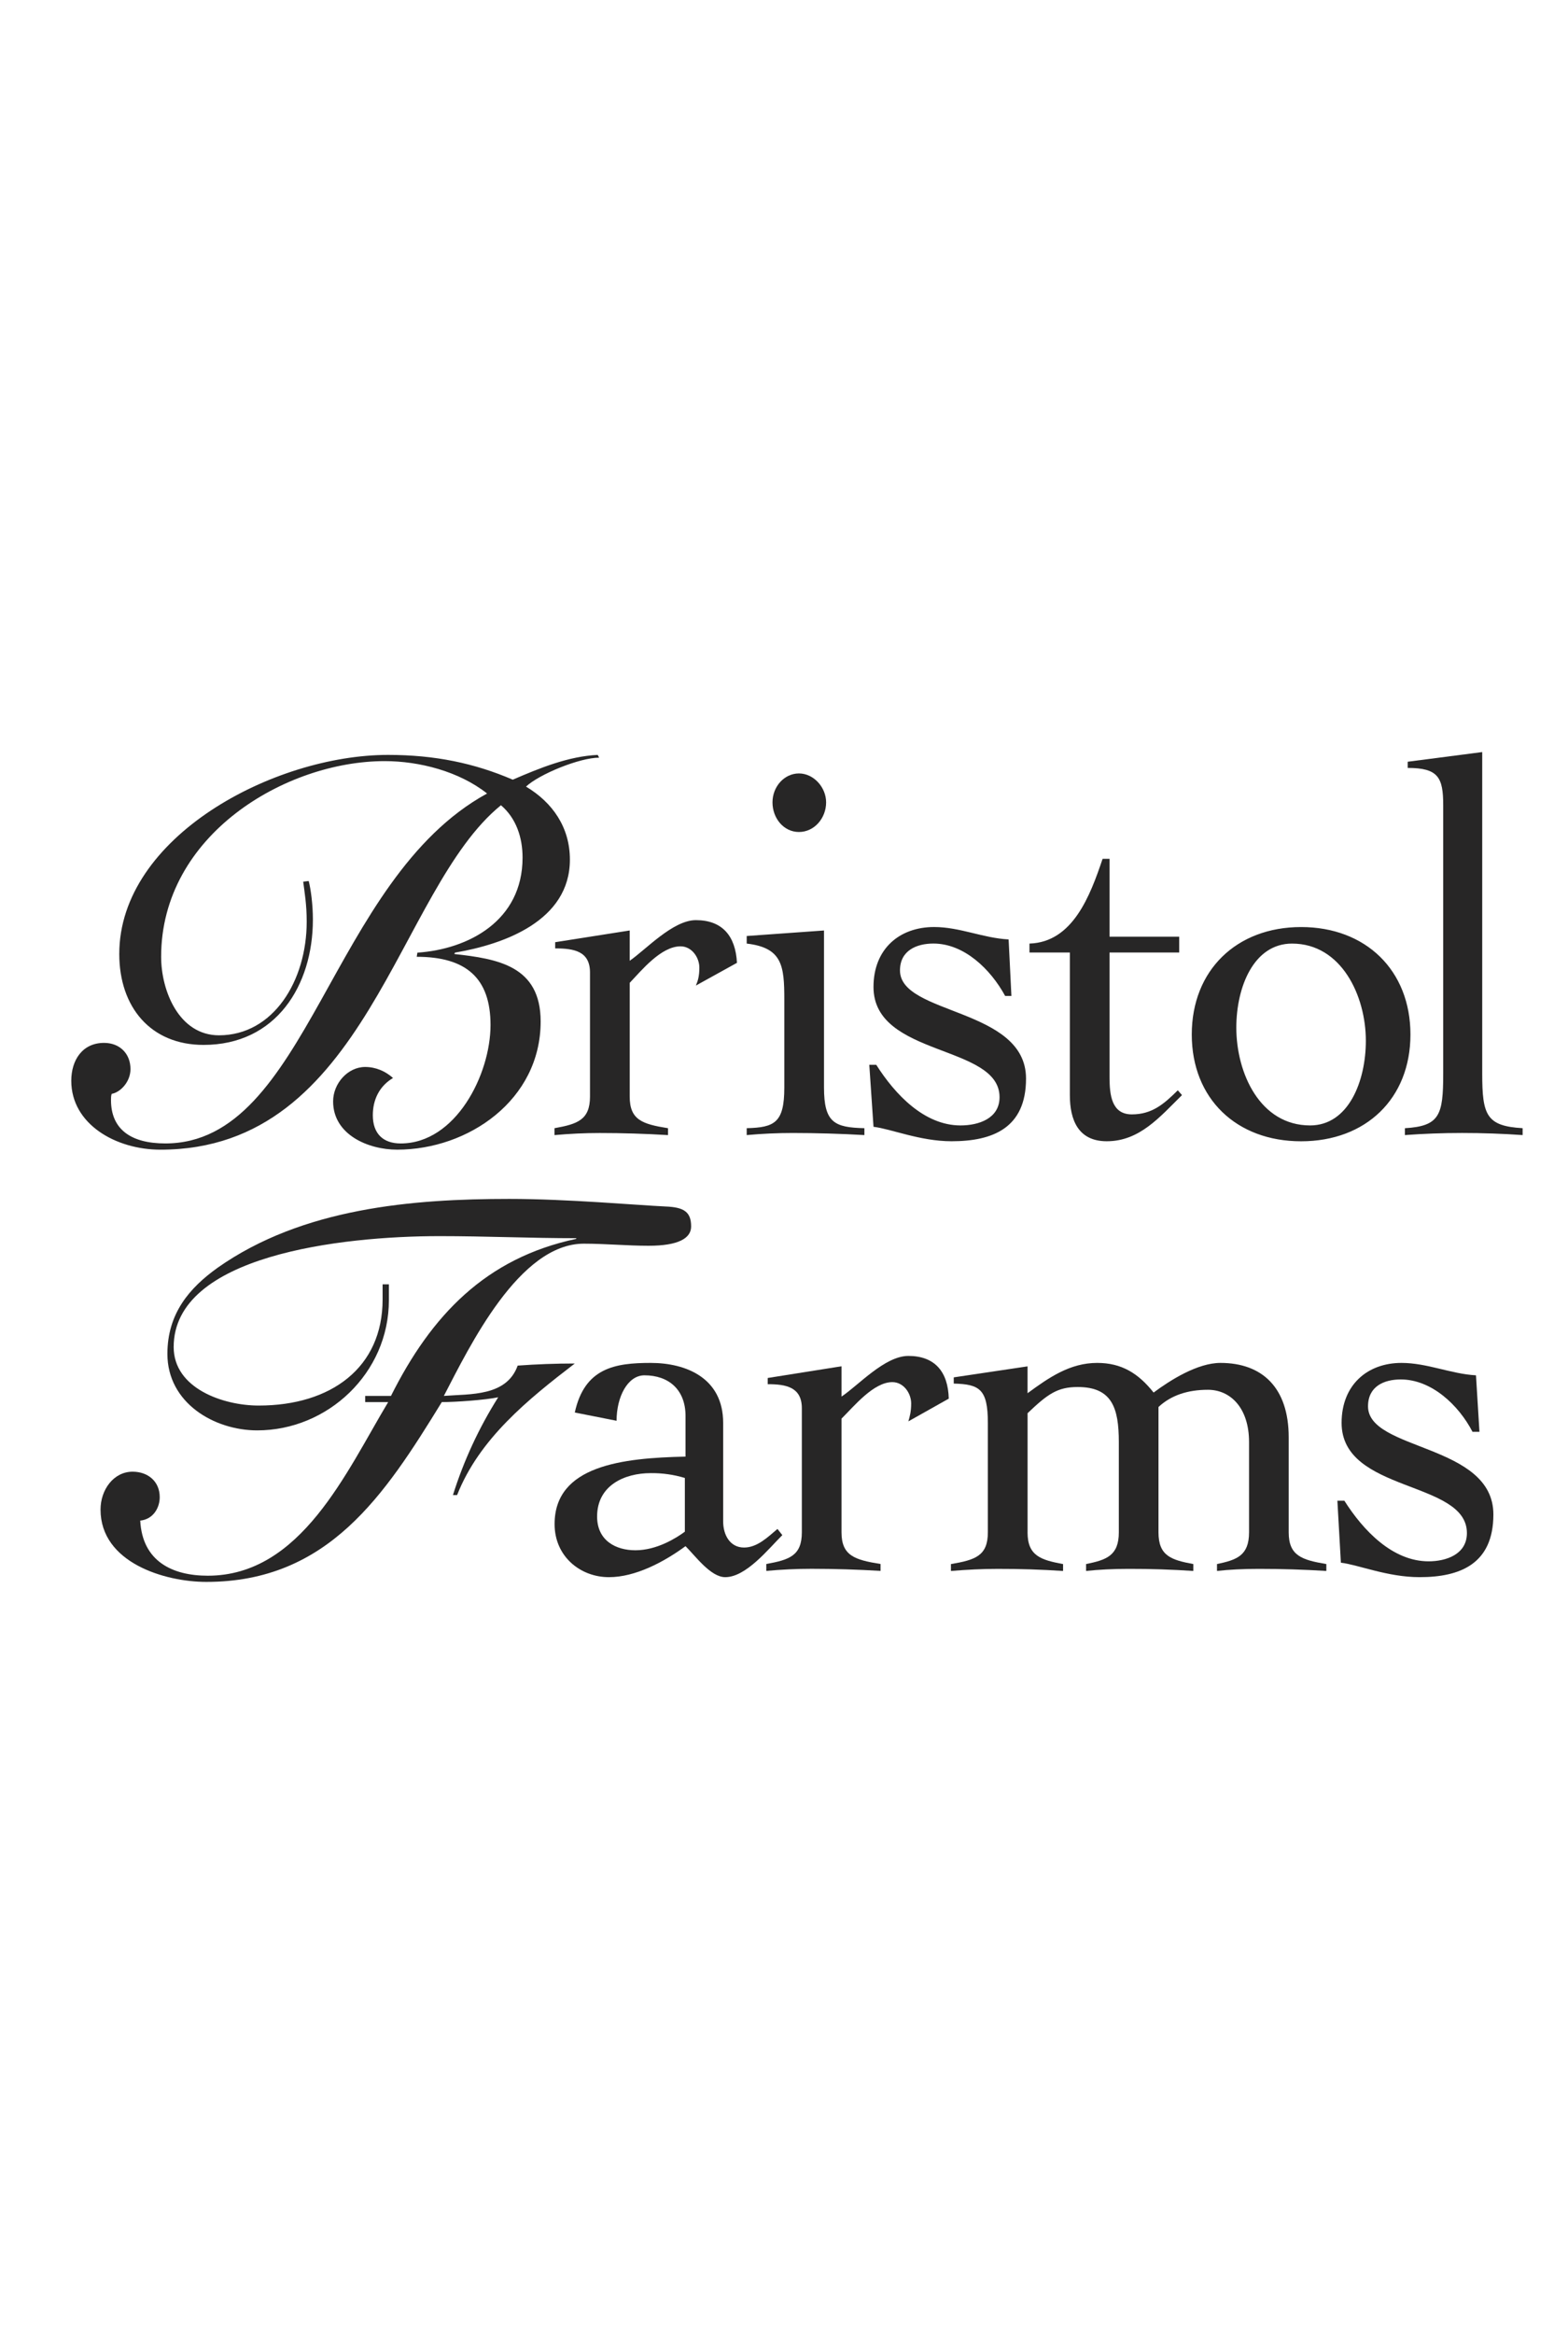
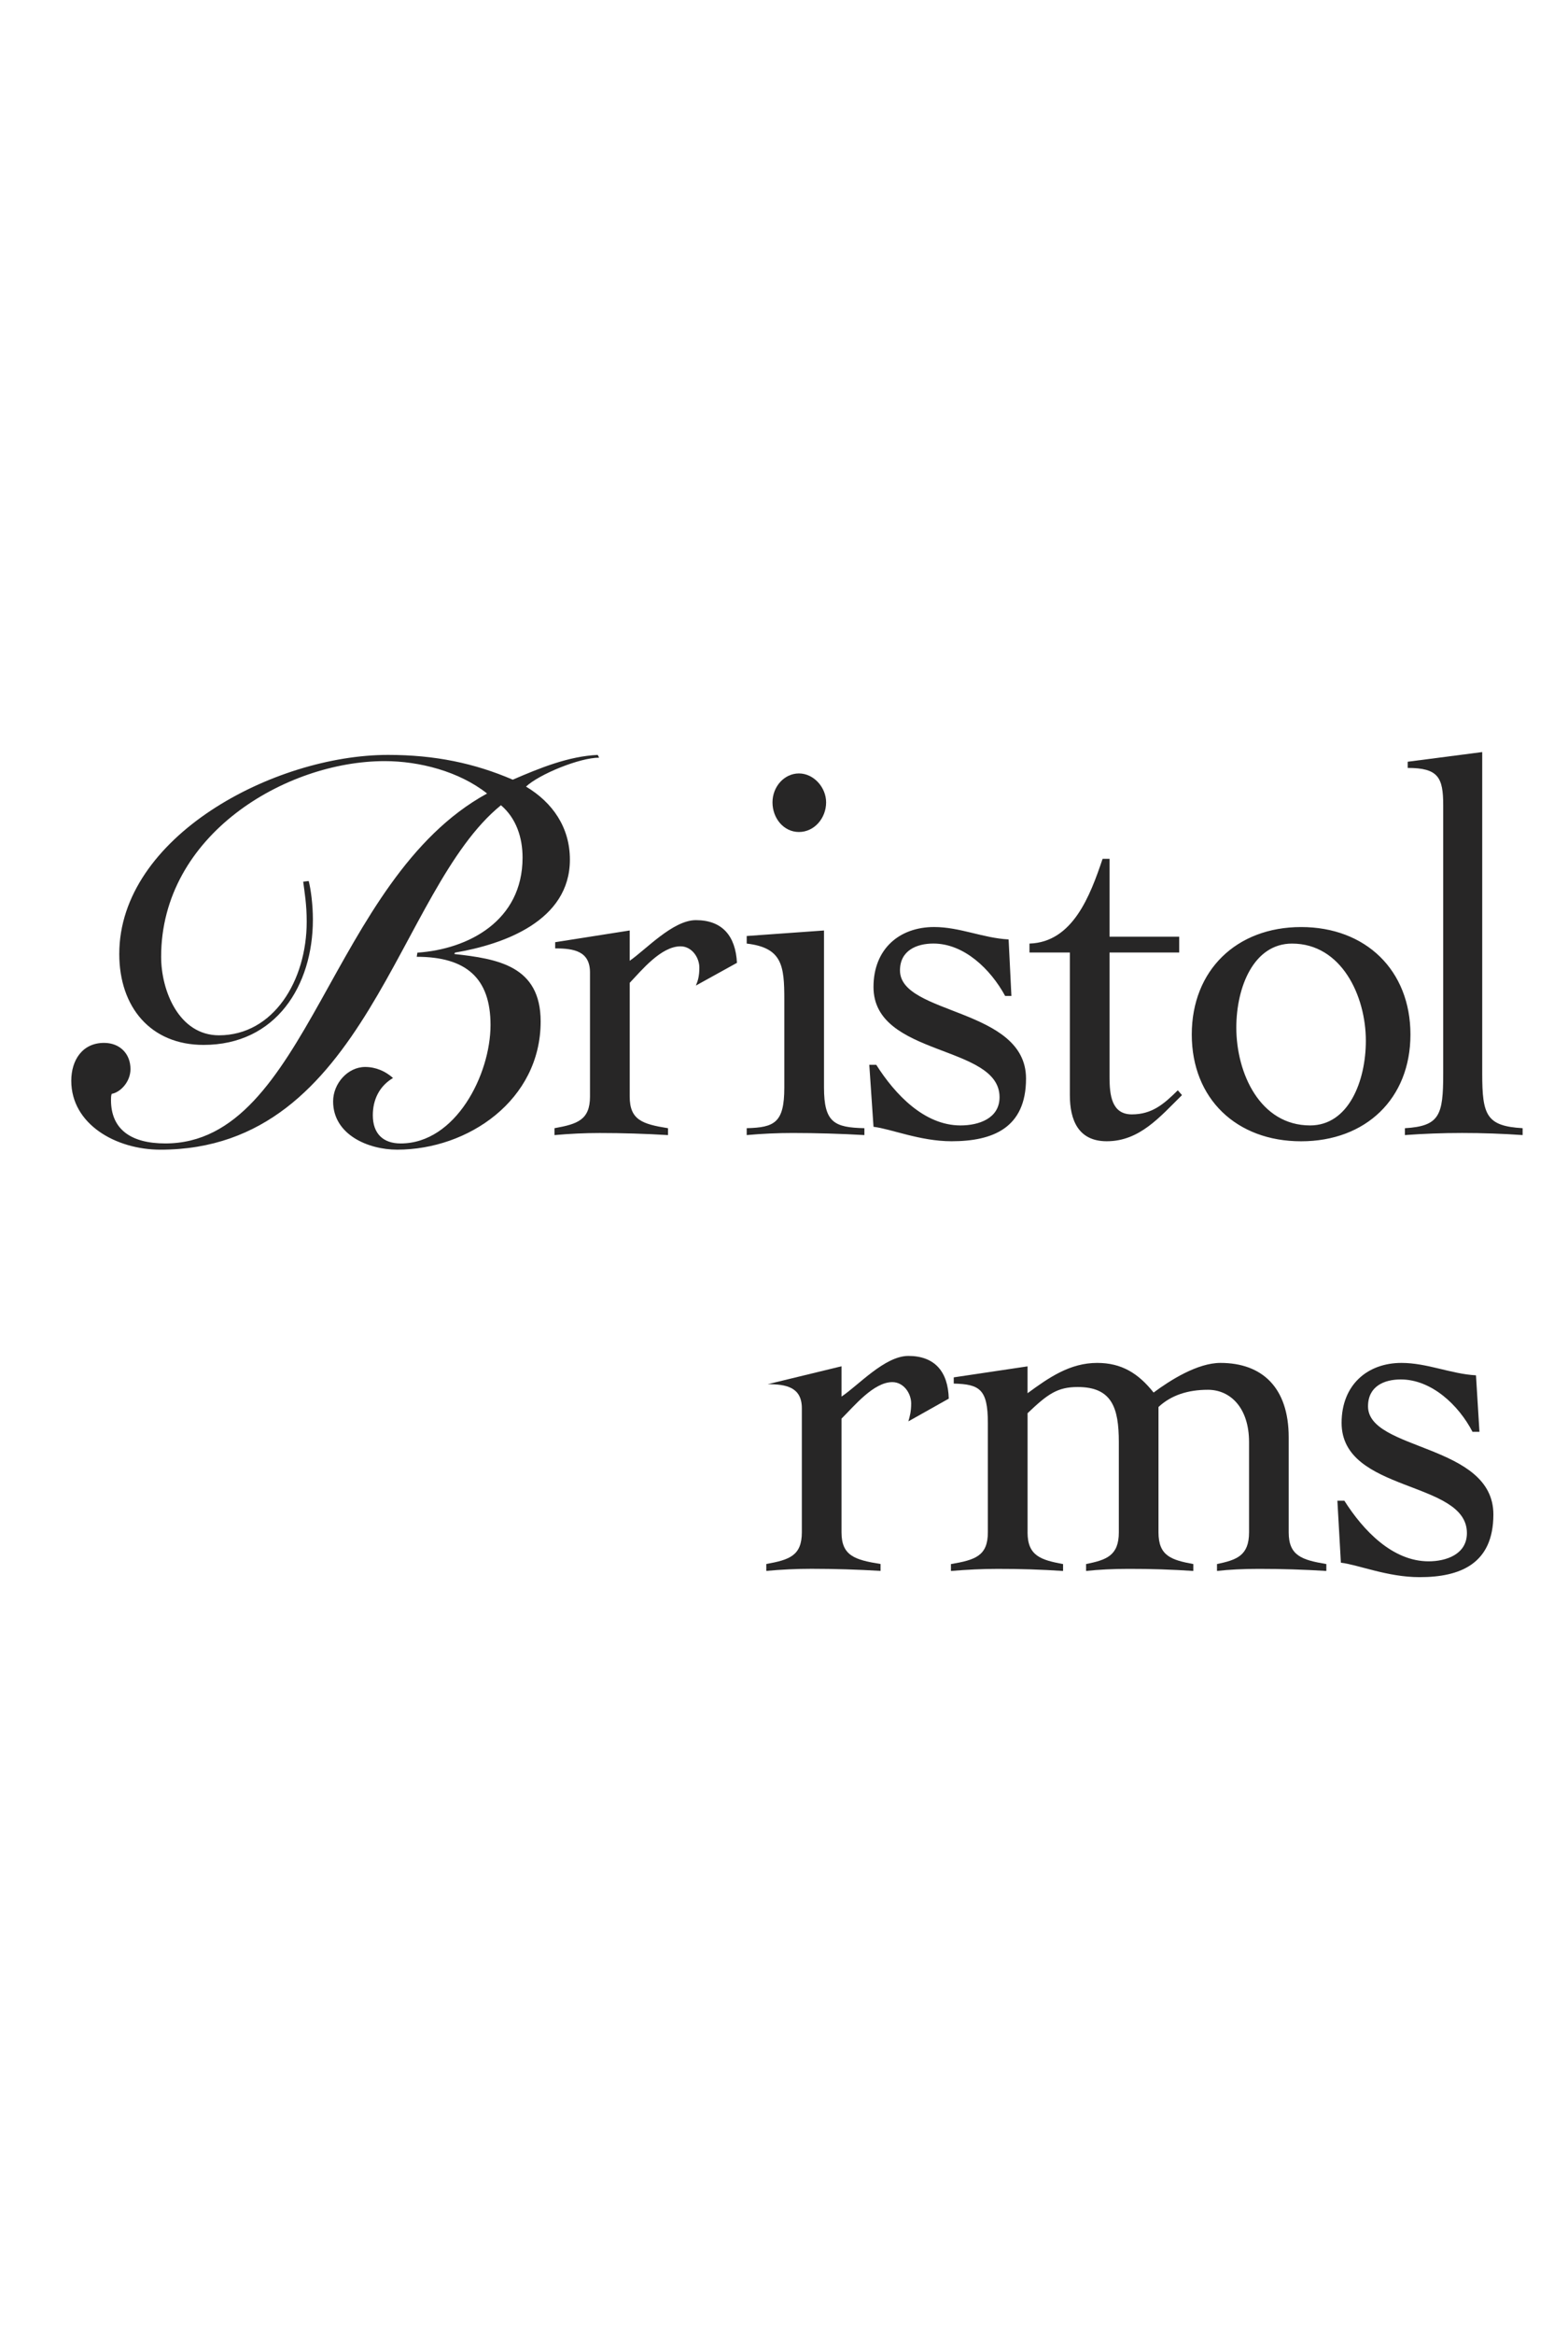
<svg xmlns="http://www.w3.org/2000/svg" fill="none" viewBox="0 0 121 180" height="180" width="121">
  <g clip-path="url(#clip0_3263_1056)">
    <path fill="#272626" d="M23.822 67.941C23.984 68.577 24.145 69.746 24.145 70.916C24.145 76.016 21.296 80.584 15.707 80.584C11.622 80.584 9.204 77.663 9.204 73.572C9.204 64.541 21.134 58.219 29.949 58.219C33.55 58.219 36.612 58.856 39.569 60.13C41.665 59.226 43.868 58.324 46.125 58.219L46.234 58.432C44.729 58.432 41.611 59.707 40.592 60.663C42.635 61.885 43.978 63.798 43.978 66.294C43.978 71.022 38.873 72.83 35.11 73.467L35.056 73.574C38.388 73.945 41.721 74.476 41.721 78.779C41.721 84.835 36.133 88.663 30.65 88.663C28.393 88.663 25.706 87.495 25.706 84.941C25.706 83.561 26.834 82.286 28.179 82.286C28.986 82.286 29.738 82.605 30.329 83.136C29.254 83.773 28.77 84.835 28.77 86.005C28.77 87.441 29.577 88.184 30.919 88.184C35.165 88.184 37.853 82.871 37.853 79.047C37.853 75.435 35.973 73.788 32.157 73.788L32.21 73.47C36.133 73.204 40.325 71.025 40.325 66.139C40.325 64.598 39.841 63.11 38.659 62.1C30.598 68.634 28.342 88.664 12.379 88.664C8.939 88.664 5.5 86.697 5.5 83.35C5.5 81.756 6.36 80.428 8.027 80.428C9.263 80.428 10.069 81.278 10.069 82.447C10.069 83.456 9.264 84.253 8.619 84.358C8.565 84.518 8.565 84.676 8.565 84.836C8.565 87.068 10.07 88.183 12.757 88.183C23.774 88.183 25.441 67.836 37.587 61.196C35.435 59.495 32.373 58.698 29.686 58.698C22.055 58.698 12.435 64.383 12.435 73.787C12.435 76.442 13.832 79.844 16.896 79.844C21.088 79.844 23.668 75.647 23.668 71.078C23.668 69.75 23.506 68.846 23.398 67.996L23.825 67.944L23.822 67.941Z" clip-rule="evenodd" fill-rule="evenodd" />
    <path fill="#272626" d="M42.789 87.007C44.562 86.689 45.529 86.371 45.529 84.562V75C45.529 73.353 44.293 73.141 42.843 73.141V72.663L48.592 71.759V74.096C49.829 73.246 51.924 70.962 53.699 70.962C55.741 70.962 56.763 72.183 56.87 74.255L53.699 76.008C53.861 75.636 53.968 75.265 53.968 74.628C53.968 73.831 53.377 72.982 52.516 72.982C51.011 72.982 49.506 74.841 48.593 75.797V84.563C48.593 86.37 49.561 86.69 51.549 87.008V87.54C49.796 87.433 48.039 87.379 46.282 87.379C45.101 87.379 43.971 87.434 42.79 87.54V87.008H42.789V87.007ZM60.524 77.073C60.524 74.47 60.363 73.088 57.622 72.769V72.186L63.587 71.76V83.873C63.587 86.581 64.394 86.953 66.704 87.006V87.538C64.861 87.432 63.015 87.379 61.169 87.377C59.988 87.377 58.804 87.432 57.622 87.538V87.006C59.773 86.953 60.524 86.582 60.524 83.873V77.073ZM63.75 61.88C63.75 63.102 62.836 64.164 61.654 64.164C60.473 64.164 59.612 63.102 59.612 61.88C59.612 60.658 60.526 59.648 61.654 59.648C62.782 59.648 63.75 60.71 63.75 61.88ZM67.082 82.12H67.62C69.07 84.404 71.327 86.794 74.123 86.794C75.52 86.794 77.133 86.264 77.133 84.615C77.133 80.524 67.406 81.534 67.406 76.115C67.406 73.193 69.395 71.493 72.082 71.493C74.071 71.493 75.844 72.343 77.833 72.45L78.049 76.806H77.565C76.436 74.734 74.394 72.767 72.03 72.767C70.74 72.767 69.45 73.299 69.45 74.84C69.45 78.292 79.177 77.708 79.177 83.18C79.177 87.005 76.597 88.014 73.426 88.014C71.007 88.014 68.751 87.058 67.407 86.899L67.082 82.12ZM79.443 73.46V72.769C82.775 72.664 84.119 69.104 85.085 66.234H85.622V72.237H90.997V73.459H85.622V83.074C85.622 84.455 85.783 85.942 87.342 85.942C88.901 85.942 89.815 85.147 90.89 84.084L91.212 84.455C89.492 86.153 87.933 88.014 85.407 88.014C83.204 88.014 82.559 86.369 82.559 84.455V73.459H79.443V73.46ZM108.842 79.782C108.842 84.723 105.402 88.017 100.404 88.017C95.407 88.017 91.967 84.723 91.967 79.782C91.967 74.842 95.407 71.495 100.404 71.495C105.402 71.495 108.842 74.841 108.842 79.782ZM95.405 79.251C95.405 82.758 97.231 86.794 101.101 86.794C104.057 86.794 105.4 83.395 105.4 80.261C105.4 76.807 103.52 72.77 99.704 72.77C96.748 72.769 95.405 76.117 95.405 79.251Z" clip-rule="evenodd" fill-rule="evenodd" />
    <path fill="#272626" d="M108.414 87.008C111.101 86.848 111.37 85.998 111.37 82.811V62.092C111.37 59.967 110.993 59.223 108.63 59.223V58.745L114.381 58V82.809C114.381 85.995 114.703 86.847 117.498 87.006V87.538C115.941 87.43 114.382 87.376 112.822 87.376C111.317 87.376 109.866 87.432 108.414 87.538V87.007V87.008Z" clip-rule="evenodd" fill-rule="evenodd" />
-     <path fill="#272626" d="M28.181 108.133V107.655H30.17C33.286 101.439 37.479 97.03 44.465 95.542V95.491C40.974 95.491 37.48 95.331 33.932 95.331C26.302 95.331 13.402 96.819 13.402 103.884C13.402 107.071 17.218 108.398 19.961 108.398C25.548 108.398 29.525 105.477 29.525 100.216V99.048H30.01V100.27C30.01 105.902 25.28 110.312 19.849 110.312C16.519 110.312 12.918 108.185 12.918 104.415C12.918 101.281 14.636 99.316 16.787 97.774C23.343 93.153 31.835 92.461 39.305 92.461C43.766 92.461 49.086 92.939 51.344 93.045C52.794 93.098 53.333 93.471 53.333 94.586C53.333 95.49 52.365 96.074 50.053 96.074C48.389 96.074 46.72 95.913 45.056 95.913C40.058 95.913 36.242 103.829 34.252 107.653C36.295 107.493 39.089 107.706 39.949 105.316C41.415 105.209 42.885 105.155 44.355 105.155C40.754 107.918 36.992 110.946 35.273 115.302H34.952C35.785 112.65 36.958 110.115 38.446 107.759C37.425 107.972 35.166 108.131 34.092 108.131C29.684 115.304 25.333 121.997 15.925 121.997C12.702 121.997 7.758 120.51 7.758 116.42C7.758 114.879 8.776 113.498 10.231 113.498C11.412 113.498 12.326 114.242 12.326 115.464C12.326 116.261 11.843 117.164 10.822 117.27C10.983 120.404 13.295 121.52 16.034 121.52C23.237 121.52 26.73 113.497 29.955 108.131H28.182V108.132L28.181 108.133Z" clip-rule="evenodd" fill-rule="evenodd" />
-     <path fill="#272626" d="M59.996 117.914C59.243 118.549 58.437 119.347 57.416 119.347C56.341 119.347 55.805 118.389 55.805 117.328V109.732C55.805 106.277 52.955 105.109 50.214 105.109C47.473 105.109 45.11 105.482 44.356 108.934L47.58 109.571C47.58 107.712 48.442 106.066 49.731 106.066C51.611 106.066 52.901 107.181 52.901 109.2V112.335C48.009 112.44 42.797 113.025 42.797 117.541C42.797 120.039 44.786 121.632 46.99 121.632C49.032 121.632 51.235 120.462 52.9 119.241C53.653 119.986 54.837 121.632 55.965 121.632C57.576 121.632 59.298 119.452 60.371 118.39L59.996 117.913V117.914ZM52.849 118.125C52.205 118.602 50.7 119.558 49.032 119.558C47.527 119.558 46.078 118.816 46.078 116.956C46.078 114.566 48.174 113.609 50.215 113.609C51.107 113.598 51.996 113.724 52.849 113.982V118.125Z" />
-     <path fill="#272626" d="M59.134 120.615C60.908 120.297 61.877 119.98 61.877 118.171V108.608C61.877 106.962 60.641 106.75 59.244 106.75V106.271L64.938 105.368V107.705C66.228 106.854 68.271 104.57 70.097 104.57C72.139 104.57 73.162 105.792 73.215 107.864L70.097 109.617C70.204 109.244 70.314 108.874 70.314 108.237C70.314 107.439 69.721 106.59 68.861 106.59C67.411 106.59 65.906 108.449 64.938 109.406V118.172C64.938 119.979 65.959 120.298 67.949 120.616V121.149C66.177 121.042 64.403 120.988 62.627 120.987C61.446 120.987 60.315 121.043 59.133 121.149V120.616L59.134 120.615Z" clip-rule="evenodd" fill-rule="evenodd" />
+     <path fill="#272626" d="M59.134 120.615C60.908 120.297 61.877 119.98 61.877 118.171V108.608C61.877 106.962 60.641 106.75 59.244 106.75L64.938 105.368V107.705C66.228 106.854 68.271 104.57 70.097 104.57C72.139 104.57 73.162 105.792 73.215 107.864L70.097 109.617C70.204 109.244 70.314 108.874 70.314 108.237C70.314 107.439 69.721 106.59 68.861 106.59C67.411 106.59 65.906 108.449 64.938 109.406V118.172C64.938 119.979 65.959 120.298 67.949 120.616V121.149C66.177 121.042 64.403 120.988 62.627 120.987C61.446 120.987 60.315 121.043 59.133 121.149V120.616L59.134 120.615Z" clip-rule="evenodd" fill-rule="evenodd" />
    <path fill="#272626" d="M79.295 118.178C79.295 119.984 80.316 120.304 82.035 120.622V121.154C80.353 121.043 78.669 120.989 76.984 120.993C75.802 120.993 74.672 121.049 73.383 121.154V120.622C75.264 120.304 76.231 119.986 76.231 118.178V109.731C76.231 107.127 75.588 106.755 73.598 106.702V106.224L79.295 105.374V107.446C80.959 106.225 82.575 105.109 84.668 105.109C86.549 105.109 87.839 105.907 89.022 107.394C90.311 106.437 92.408 105.109 94.181 105.109C97.407 105.109 99.447 107.021 99.447 110.847V118.177C99.447 119.983 100.468 120.303 102.351 120.621V121.153C100.615 121.045 98.876 120.991 97.137 120.992C95.955 120.992 94.825 121.048 93.914 121.153V120.621C95.418 120.303 96.387 119.985 96.387 118.177V111.217C96.387 108.562 94.937 107.181 93.215 107.181C91.657 107.181 90.367 107.605 89.399 108.509V118.177C89.399 119.983 90.367 120.303 92.086 120.621V121.153C90.422 121.042 88.756 120.988 87.088 120.992C85.907 120.992 84.776 121.048 83.811 121.153V120.621C85.369 120.303 86.338 119.985 86.338 118.177V111.217C86.338 108.562 85.8 106.968 83.166 106.968C81.609 106.968 80.855 107.499 79.297 108.987V118.178H79.295Z" clip-rule="evenodd" fill-rule="evenodd" />
    <path fill="#272626" d="M103.203 115.736H103.742C105.191 118.02 107.45 120.411 110.244 120.411C111.587 120.411 113.199 119.881 113.199 118.231C113.199 114.14 103.529 115.151 103.529 109.732C103.529 106.81 105.516 105.109 108.148 105.109C110.137 105.109 111.964 105.959 113.899 106.066L114.167 110.422H113.631C112.556 108.35 110.459 106.384 108.095 106.384C106.805 106.384 105.568 106.915 105.568 108.456C105.568 111.908 115.242 111.324 115.242 116.796C115.242 120.621 112.662 121.631 109.548 121.631C107.073 121.631 104.818 120.674 103.474 120.516L103.204 115.736H103.203Z" clip-rule="evenodd" fill-rule="evenodd" />
  </g>
  <defs>
    <clipPath id="clip0_3263_1056">
      <rect transform="translate(5.5 58)" fill="white" height="64" width="112" />
    </clipPath>
  </defs>
</svg>